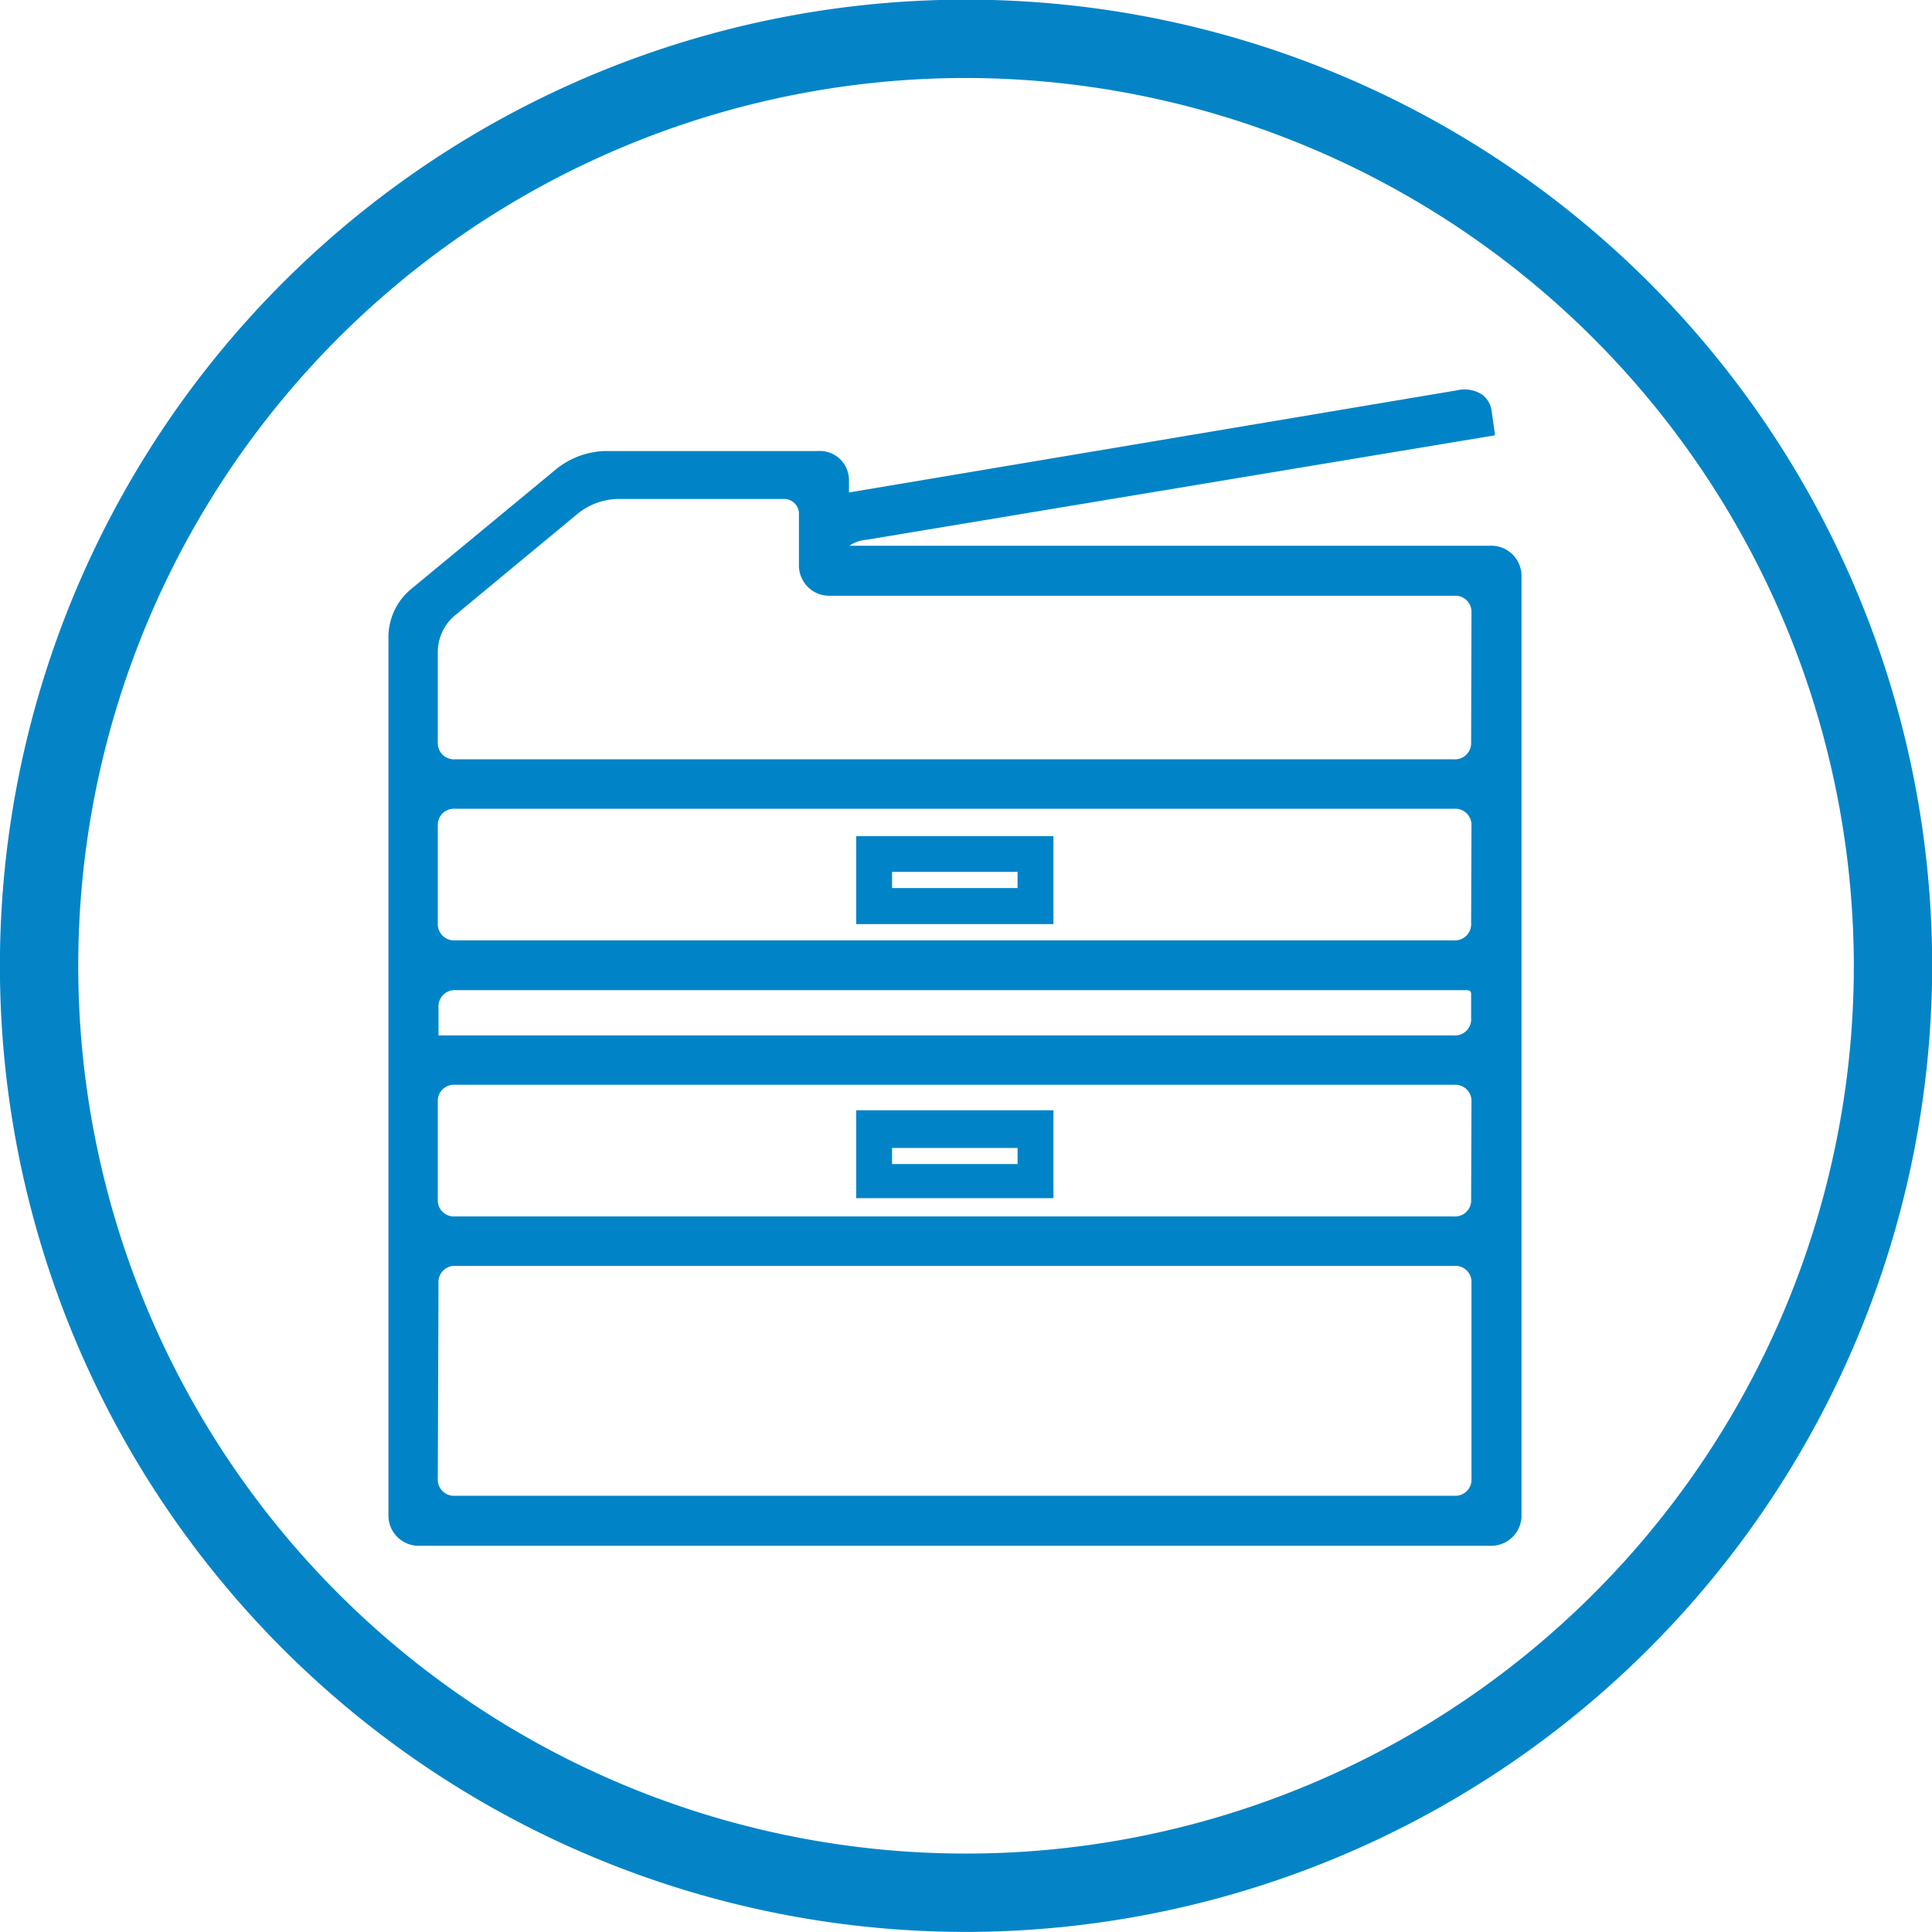
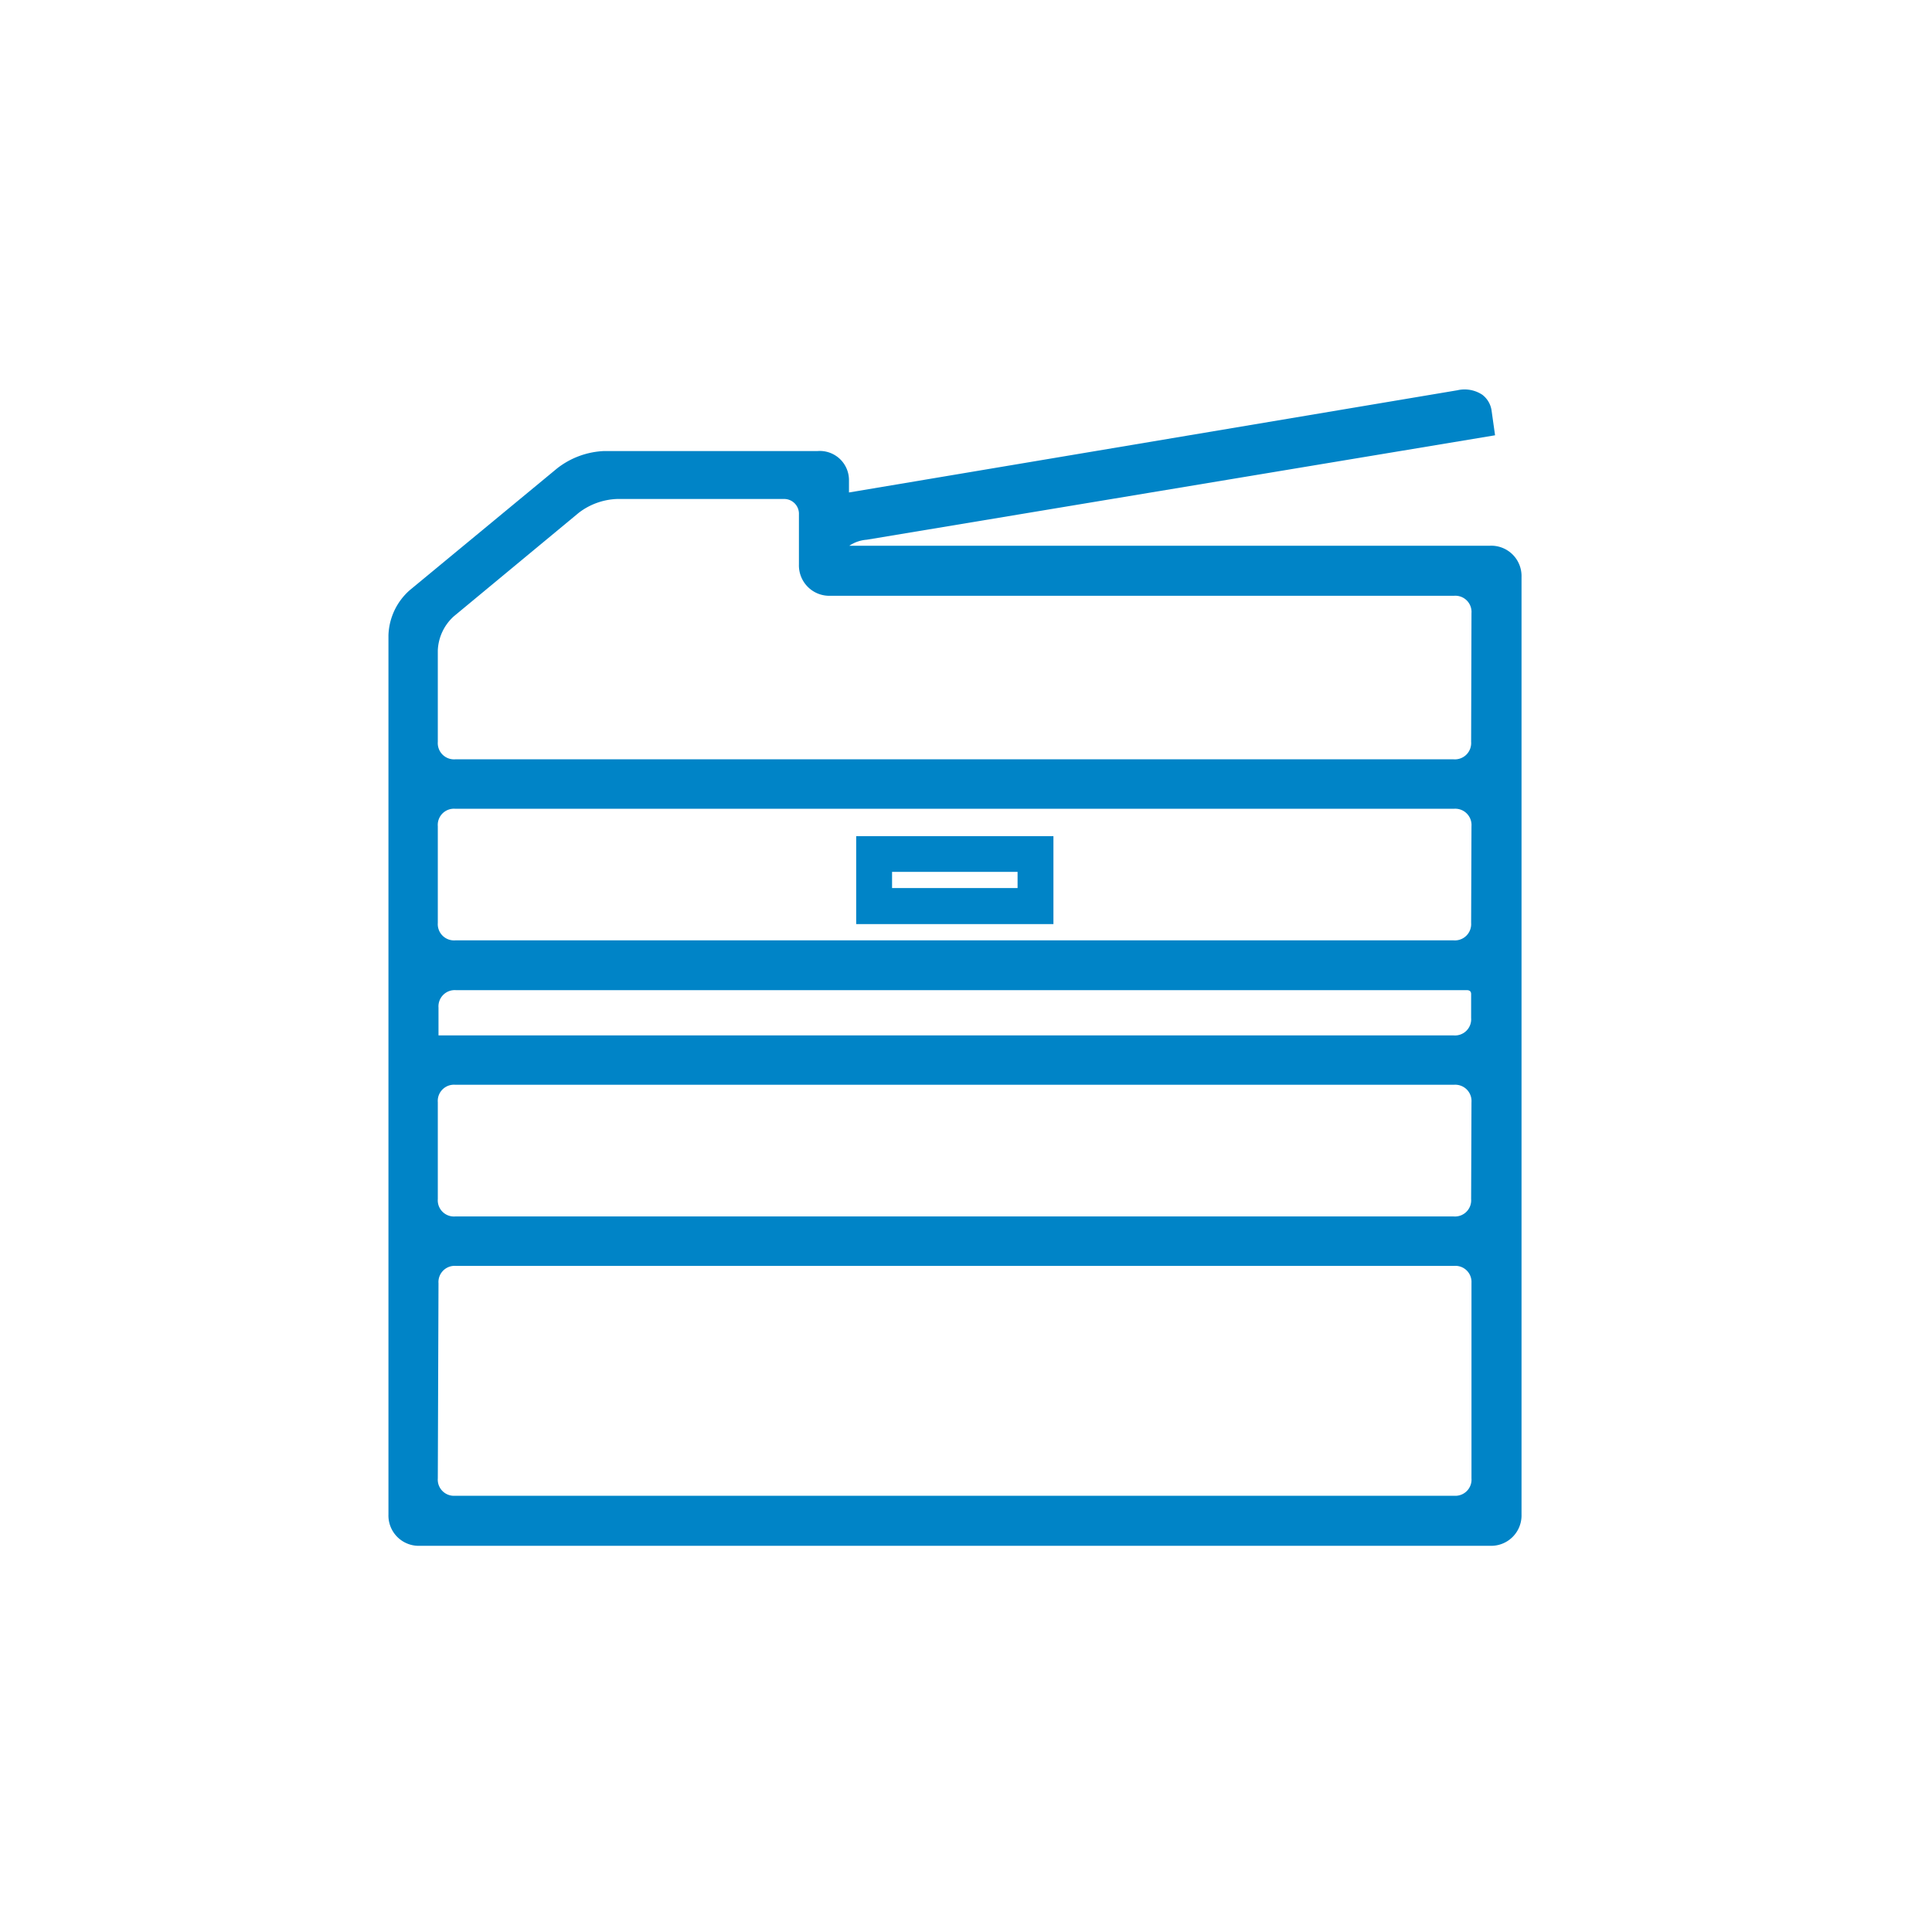
<svg xmlns="http://www.w3.org/2000/svg" id="Ebene_1" data-name="Ebene 1" viewBox="0 0 221.97 221.97">
  <defs>
    <style>.cls-1{fill:#0484c7;}.cls-2{fill:#0084c7;}</style>
  </defs>
-   <path class="cls-1" d="M141.69,39.85a102,102,0,1,0,102,102,102.14,102.14,0,0,0-102-102m0,213a111,111,0,1,1,111-111,111.12,111.12,0,0,1-111,111" transform="translate(-30.7 -30.89)" />
  <path class="cls-2" d="M201.88,93.59h-73.6a4.13,4.13,0,0,1,2-.69l72.19-12L202.06,78A2.77,2.77,0,0,0,201,76.24a3.7,3.7,0,0,0-2.87-.51L128.24,87.47V86a3.35,3.35,0,0,0-3.59-3.29H100.13a9.39,9.39,0,0,0-5.43,2l-16.94,14a7.2,7.2,0,0,0-2.43,5.17V204.9a3.48,3.48,0,0,0,3.59,3.59h123a3.49,3.49,0,0,0,3.59-3.59V97.18A3.48,3.48,0,0,0,201.88,93.59Zm-2.16,22.54a1.87,1.87,0,0,1-2,2H83a1.87,1.87,0,0,1-2-2V105.62a5.58,5.58,0,0,1,1.84-3.92L97.19,89.81a7.67,7.67,0,0,1,4.38-1.59H120.7A1.7,1.7,0,0,1,122.49,90v5.75a3.49,3.49,0,0,0,3.59,3.59h71.68a1.86,1.86,0,0,1,2,2Zm0,20.8a1.87,1.87,0,0,1-2,2H83a1.87,1.87,0,0,1-2-2V125.81a1.86,1.86,0,0,1,2-2H197.76a1.87,1.87,0,0,1,2,2Zm0,10.92a1.86,1.86,0,0,1-2,2H81.08v-3.2a1.87,1.87,0,0,1,2-2H199.22c.5,0,.5.34.5.48Zm0,20.8a1.86,1.86,0,0,1-2,2H83a1.86,1.86,0,0,1-2-2V157.52a1.86,1.86,0,0,1,2-2H197.76a1.87,1.87,0,0,1,2,2ZM81.08,178.33a1.86,1.86,0,0,1,2-2H197.76a1.85,1.85,0,0,1,2,1.95v22.46a1.86,1.86,0,0,1-2,2H83a1.86,1.86,0,0,1-2-2Z" transform="translate(-30.7 -30.89)" />
  <path class="cls-2" d="M133.19,131.06h14.42v1.86H133.19Zm-4.12,6h22.66v-10.1H129.07Z" transform="translate(-30.7 -30.89)" />
-   <path class="cls-2" d="M133.19,162.78h14.42v1.85H133.19Zm-4.12,5.77h22.66v-10.1H129.07Z" transform="translate(-30.7 -30.89)" />
</svg>